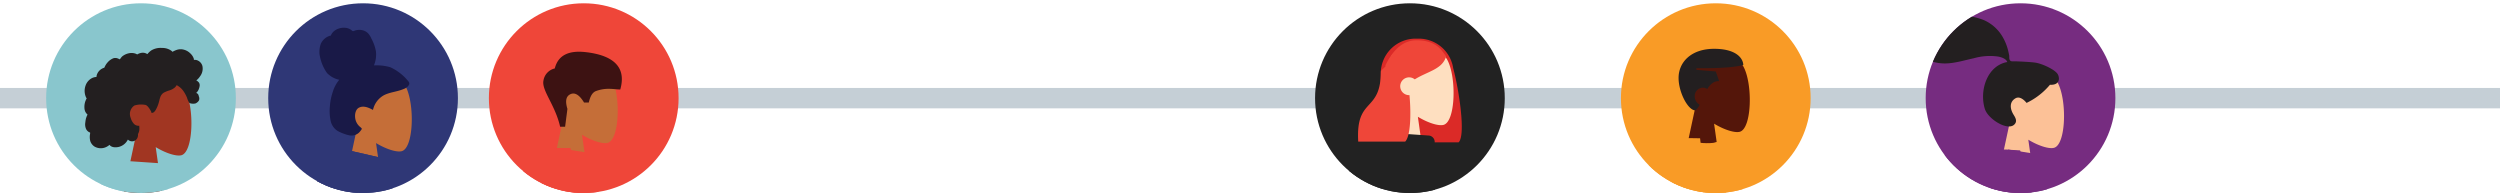
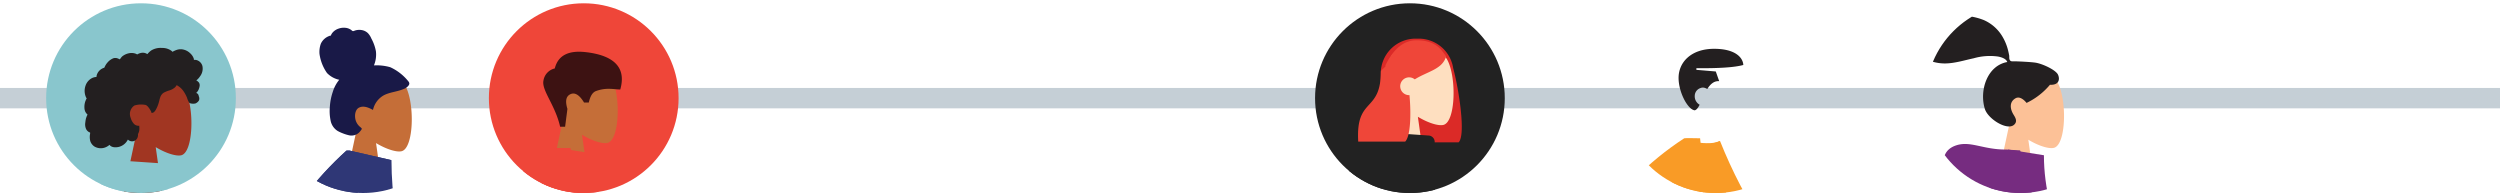
<svg xmlns="http://www.w3.org/2000/svg" id="Layer_1" data-name="Layer 1" viewBox="0 0 735.61 57.76">
  <defs>
    <style>.cls-1,.cls-2{fill:none;}.cls-2{stroke:#c5cfd6;stroke-miterlimit:10;stroke-width:6px;}.cls-3{clip-path:url(#clip-path);}.cls-4,.cls-7{fill:#ef4639;}.cls-5{fill:#c56e38;}.cls-10,.cls-11,.cls-12,.cls-15,.cls-16,.cls-19,.cls-20,.cls-23,.cls-24,.cls-27,.cls-28,.cls-29,.cls-33,.cls-36,.cls-38,.cls-39,.cls-5,.cls-6,.cls-7{fill-rule:evenodd;}.cls-6{fill:#3d1212;}.cls-8{clip-path:url(#clip-path-2);}.cls-12,.cls-9{fill:#89c6cd;}.cls-10{fill:#a13622;}.cls-11{fill:#231f20;}.cls-13{clip-path:url(#clip-path-3);}.cls-14,.cls-16{fill:#762c80;}.cls-15{fill:#fcc197;}.cls-17{clip-path:url(#clip-path-4);}.cls-18,.cls-20{fill:#f99b26;}.cls-19{fill:#54160a;}.cls-21{clip-path:url(#clip-path-5);}.cls-22,.cls-24{fill:#2f3776;}.cls-23{fill:#191947;}.cls-25{clip-path:url(#clip-path-6);}.cls-26,.cls-29{fill:#222;}.cls-27{fill:#db2a27;}.cls-28{fill:#fedfc0;}.cls-30{clip-path:url(#clip-path-7);}.cls-31{clip-path:url(#clip-path-8);}.cls-32{clip-path:url(#clip-path-9);}.cls-33{fill:#612569;}.cls-34{clip-path:url(#clip-path-10);}.cls-35{clip-path:url(#clip-path-11);}.cls-36{fill:#e4e4e4;}.cls-37{clip-path:url(#clip-path-12);}.cls-38{fill:#b0bac5;}.cls-39{fill:#c5cfd6;}</style>
    <clipPath id="clip-path">
      <circle class="cls-1" cx="171.76" cy="28.88" r="27.91" />
    </clipPath>
    <clipPath id="clip-path-2">
      <circle class="cls-1" cx="41.49" cy="28.88" r="27.91" />
    </clipPath>
    <clipPath id="clip-path-3">
      <circle class="cls-1" cx="594.53" cy="28.88" r="27.91" />
    </clipPath>
    <clipPath id="clip-path-4">
      <circle class="cls-1" cx="504.86" cy="28.88" r="27.91" />
    </clipPath>
    <clipPath id="clip-path-5">
      <circle class="cls-1" cx="106.83" cy="28.88" r="27.91" />
    </clipPath>
    <clipPath id="clip-path-6">
      <circle class="cls-1" cx="414.86" cy="28.88" r="27.91" />
    </clipPath>
    <clipPath id="clip-path-7">
      <circle class="cls-1" cx="214.94" cy="-78.5" r="27.91" />
    </clipPath>
    <clipPath id="clip-path-8">
      <circle class="cls-1" cx="683.78" cy="-78.5" r="27.91" />
    </clipPath>
    <clipPath id="clip-path-9">
      <circle class="cls-1" cx="523.85" cy="-78.5" r="27.91" />
    </clipPath>
    <clipPath id="clip-path-10">
      <circle class="cls-1" cx="282.95" cy="-78.5" r="27.91" />
    </clipPath>
    <clipPath id="clip-path-11">
      <circle class="cls-1" cx="69.4" cy="-78.5" r="27.91" />
    </clipPath>
    <clipPath id="clip-path-12">
      <circle class="cls-1" cx="346.15" cy="-78.5" r="27.91" />
    </clipPath>
  </defs>
  <title>4</title>
  <line class="cls-2" y1="28.88" x2="735.61" y2="28.88" />
  <g class="cls-3">
    <circle class="cls-4" cx="169.46" cy="28.88" r="41.97" />
    <g id="Head">
      <path class="cls-5" d="M165.69,35a12.94,12.94,0,0,1-3.43-9.28c.71-10.19,14.91-7.95,17.67-2.8s2.43,18.2-1.14,19.12c-1.42.36-4.45-.53-7.54-2.39l1.94,13.7H161.76Z" />
    </g>
    <path id="Hair" class="cls-6" d="M164.81,37.28c-1.43-6.38-5.52-10.73-4.9-13.59a4.35,4.35,0,0,1,3.33-3.55q1.41-5.65,9-4.81c7.63.84,12.28,4,10.27,11-1.85,0-4.08-.67-7.16.47-1,.37-1.68,1.49-2.1,3.38h-1.39c-1.35-2.24-2.69-3.07-4-2.47s-1.61,2-.9,4.33l-.68,5.26Z" />
    <path id="Shirt" class="cls-7" d="M151,97.86h36.46c1.66,0,1.35-2.41,1.11-3.62-2.78-14-13.63-29.11-13.63-49l-10.51-1.65C155.68,57.53,152.67,74.75,151,97.86Z" />
    <path id="Coat-Front" class="cls-7" d="M147.32,83.68q-11.15,20.1-18.74,28.95l-7.64-1.5q7.38-45.78,42.76-67.59h4.16q14.16,48.27,7.81,64.33H142.85A119.72,119.72,0,0,1,147.32,83.68Z" />
  </g>
  <g class="cls-8">
    <circle class="cls-9" cx="40.73" cy="34.26" r="41.97" />
    <g id="Head-2" data-name="Head">
      <path class="cls-10" d="M40.25,38.64a12.9,12.9,0,0,1-3.43-9.27c.72-10.2,14.91-7.95,17.67-2.81s2.43,18.2-1.13,19.12c-1.43.37-4.46-.53-7.54-2.39L47.75,57H36.32Z" />
    </g>
    <path id="hair-2" data-name="hair" class="cls-11" d="M59.56,19.43a2.48,2.48,0,0,0-1.74-1.76,2.21,2.21,0,0,0-.63-.06c-.08,0-.1,0-.14,0a1.08,1.08,0,0,1,0-.19c0-.14-.08-.28-.13-.42A3.6,3.6,0,0,0,56,15.71a4.21,4.21,0,0,0-2.55-1.21,3.65,3.65,0,0,0-1.54.21,6.26,6.26,0,0,0-.75.32c-.07,0-.31.21-.38.2s-.24-.21-.31-.26a4.51,4.51,0,0,0-2.82-.86,5.21,5.21,0,0,0-3.19.76,6.57,6.57,0,0,0-.57.48,3.7,3.7,0,0,0-.28.28l-.16.17c-.08.11-.07.14-.19.07a2.31,2.31,0,0,0-1.52-.34,3.43,3.43,0,0,0-.92.26c-.1,0-.33.21-.43.21a1.89,1.89,0,0,1-.44-.19,3.6,3.6,0,0,0-1.84-.17,4.67,4.67,0,0,0-1.8.7,2.44,2.44,0,0,0-.67.61,3.81,3.81,0,0,1-.24.32c0,.06-.15.12-.18.2a3.6,3.6,0,0,0-.76-.34,2,2,0,0,0-1.07,0,4.33,4.33,0,0,0-1.7,1.2,4.55,4.55,0,0,0-.62.84,4.92,4.92,0,0,0-.24.45,1.6,1.6,0,0,1-.1.23c-.06.09-.1.09-.21.13a3.28,3.28,0,0,0-1.4.94,3.15,3.15,0,0,0-.73,1.54s0,.17,0,.19-.13,0-.18,0l-.42.07a3.47,3.47,0,0,0-.74.27,3.89,3.89,0,0,0-1.9,2.27,4.58,4.58,0,0,0,.07,3.16,2.47,2.47,0,0,0,.23.46c.06.09.08.09,0,.19s-.11.2-.16.31a4.3,4.3,0,0,0-.34,1,5.12,5.12,0,0,0-.06,1.83,3.17,3.17,0,0,0,.28.8l.25.36c.05.05.1.11.16.16l.09.09c.07.08.08,0,.05.14a5.44,5.44,0,0,1-.22.5l-.18.51A7.94,7.94,0,0,0,25.11,36,3.37,3.37,0,0,0,25.35,38a2.08,2.08,0,0,0,.59.7,3,3,0,0,0,.38.24c.07,0,.16,0,.19.11s0,.22,0,.3a4.88,4.88,0,0,0,.05,2.15,3.05,3.05,0,0,0,1.18,1.58,3.68,3.68,0,0,0,3.66.1,3.84,3.84,0,0,0,.82-.56c.62.84,1.91.82,2.83.58a4.06,4.06,0,0,0,2.58-2.14,1.72,1.72,0,0,0,2.74-.36,2.42,2.42,0,0,0,.23-.75c0-.13,0-.27,0-.41a2.16,2.16,0,0,1,.2-.51,2.68,2.68,0,0,0,.21-1,3.27,3.27,0,0,0,0-.54A1.91,1.91,0,0,1,41,37a2.06,2.06,0,0,1-.92-.12,1.74,1.74,0,0,1-.72-.5,4.21,4.21,0,0,1-.9-1.68,3,3,0,0,1,1.1-3.66,6.89,6.89,0,0,1,3.24-.17c.78.18,1.66,1.9,1.71,2.06s0,.23.1.29.54-.1.69-.23a2.76,2.76,0,0,0,.6-.8,9.31,9.31,0,0,0,.82-2c.16-.54.25-1.1.45-1.62a2.51,2.51,0,0,1,1-1.29,8.74,8.74,0,0,1,1.71-.69,4.34,4.34,0,0,0,1.59-.87,1.93,1.93,0,0,0,.27-.3c.06-.09.12-.26.22-.31s.36.13.49.22a5.59,5.59,0,0,1,1.58,1.56,9.79,9.79,0,0,1,1,1.87,5.33,5.33,0,0,0,.71,1.55,3,3,0,0,0,1.77.13,2.25,2.25,0,0,0,1-.83,1.32,1.32,0,0,0,.11-.85c0-.18-.11-.34-.14-.51a1.87,1.87,0,0,0-.13-.4,1,1,0,0,0-.63-.5,3,3,0,0,0,.68-.91,4.17,4.17,0,0,0,.35-1.19,1.45,1.45,0,0,0-.2-.93,2.41,2.41,0,0,0-.79-.66,4.84,4.84,0,0,0,1.1-1.2A3.73,3.73,0,0,0,59.56,19.43Z" />
    <path id="Clothes-Front" class="cls-12" d="M49.47,55C49,85.42,66.55,93.17,62.64,105.35c-3.23,10.06-34.14,20.88-39.49,11a30.79,30.79,0,0,1-3.26-14.07q-2.05,6-3.24,10.41c-1.38,5-6.7,5.82-6.7,7.76l-7-1.94c.48-2.63-2.82-3.91-1.94-9.78Q7,69.29,33,51.54L33.18,49a1.9,1.9,0,0,1,2-1.77L48,48.1a1.9,1.9,0,0,1,1.77,2Z" />
  </g>
  <g class="cls-13">
-     <circle class="cls-14" cx="591.61" cy="31.73" r="41.97" />
    <g id="Head-3" data-name="Head">
      <path class="cls-15" d="M591.26,36.47a12.9,12.9,0,0,1-3.44-9.28c.72-10.2,14.91-8,17.67-2.81s2.44,18.21-1.13,19.12c-1.42.37-4.46-.53-7.54-2.39l1.93,13.7H587.32Z" />
    </g>
    <path id="hair-3" data-name="hair" class="cls-11" d="M599,18.45c-1.51-.24-5.57-.41-6.32-.41-.48,0-1,.11-1.28-.33s-.14-1-.21-1.39-.2-1-.31-1.44A14.79,14.79,0,0,0,589.34,11a11.92,11.92,0,0,0-5.63-5.1,18.06,18.06,0,0,0-8.55-1.17A37.25,37.25,0,0,0,566.42,7a18.34,18.34,0,0,1-8.54.82c-2.9-.45-5.1-2-7.55-3.52A14.11,14.11,0,0,0,542,2a16,16,0,0,0-7.62,2.89,12.46,12.46,0,0,0-4.91,5.57,7.64,7.64,0,0,0,.69,7.77c2.56,3.33,7.32,4.2,11.27,4.11a21.56,21.56,0,0,0,6.7-1.23c2.88-1,5.37-2.73,8.06-4.12a20.92,20.92,0,0,1,3.94-1.58,4.41,4.41,0,0,1,3.85.26,17.86,17.86,0,0,0,3.87,2.21,12.56,12.56,0,0,0,4.37.79c2.89,0,5.75-.93,8.56-1.53a17.36,17.36,0,0,1,7.09-.51c1,.19,2.4.6,2.76,1.62-5.94,1.07-8.27,8.41-6.6,13.8.91,2.91,6.33,6.31,8.45,4.78,1.33-1,.52-2.24,0-3.08-1-1.61-1.35-3.67.51-4.79,1.6-1,3.29,1.32,3.32,1.32a20.47,20.47,0,0,0,6.88-5.34c2.6.16,3-1.55,2.37-2.95S601.06,18.79,599,18.45Z" />
    <path id="Shirt-2" data-name="Shirt" class="cls-16" d="M577.48,98.34h36.45c1.67,0,1.35-2.4,1.11-3.61-2.78-14-13.63-29.11-13.63-49.05L590.9,44C582.2,58,579.19,75.24,577.48,98.34Z" />
    <path id="Coat-Front-2" data-name="Coat-Front" class="cls-16" d="M577.77,57.78a6,6,0,0,1-3.63-3.07c-3.84-6.94-2.46-10.76,1.65-12S583.56,44,590.11,44a7.21,7.21,0,0,1,1,.06l3.3.19q14.16,48,7.81,64.07H573.5a99.54,99.54,0,0,1-4.88,10H560.8Q559.69,82.66,577.77,57.78Z" />
  </g>
  <g class="cls-17">
-     <circle class="cls-18" cx="503.8" cy="28.88" r="41.97" />
    <g id="Head-4" data-name="Head">
-       <path class="cls-19" d="M498.8,31.74a12.88,12.88,0,0,1-3.44-9.27c.72-10.2,14.91-8,17.67-2.81s2.44,18.2-1.13,19.12c-1.43.37-4.46-.53-7.54-2.39l1.93,13.7H494.86Z" />
-     </g>
+       </g>
    <path id="Combined-Shape" class="cls-11" d="M502.35,26.2a2.33,2.33,0,0,0-1.3-.41,2.45,2.45,0,0,0-2.38,2.38,2.84,2.84,0,0,0,1.44,2.65c-.45.88-.91,1.52-1.44,1.64-2.06-.21-4.76-5.33-4.76-9.53,0-4.6,3.66-8.57,10.48-8.57,6.13,0,8.45,2.52,8.57,4.76-2.62.72-7.21,1-13.81.95v.48l5.71.48,1,2.85C504.3,23.77,503.22,24.81,502.35,26.2Z" />
    <path id="Coat-Back" class="cls-20" d="M500.89,43.23l5.22-1.73c7.1,17.72,17.68,34.87,35.35,49.35l-4.37,7.54c-15.53-9.15-30.24-16.26-36.2-30C498.88,63.79,500.72,48.74,500.89,43.23Z" />
    <path id="Shirt-3" data-name="Shirt" class="cls-20" d="M482.92,93.11q22.47,2.37,35.38,0c1.06-.2,1.23-2,.74-3.2-7.7-18.85-13-35.31-13-48.41-1.41.72-3.88.82-7.41.33C489.16,55.32,484.8,70.81,482.92,93.11Z" />
    <path id="Coat-Front-3" data-name="Coat-Front" class="cls-20" d="M500.24,40.69c.92,5.42,3.83,78.75,12.79,102.73h-48.5c1.05-22,9.34-48.37,17.75-70.46q-11.14,10.2-19.43,34.57l-9.09-2.33c6.76-29.11,20.78-50.82,41.81-64.51C495.61,40.59,500.24,40.69,500.24,40.69Z" />
  </g>
  <g class="cls-21">
-     <circle class="cls-22" cx="106.83" cy="28.88" r="40.24" />
    <g id="Head-5" data-name="Head">
      <path class="cls-5" d="M105.09,37.45a12.91,12.91,0,0,1-3.43-9.27c.71-10.2,14.91-8,17.67-2.81s2.43,18.2-1.14,19.12c-1.42.37-4.45-.53-7.54-2.39l1.94,13.7H101.15Z" />
    </g>
    <path id="hair-4" data-name="hair" class="cls-23" d="M114.81,19.77a14.79,14.79,0,0,0-4.78-.53,8.32,8.32,0,0,0,.58-4.16,12.53,12.53,0,0,0-1.35-3.76,5.08,5.08,0,0,0-1-1.56,3.44,3.44,0,0,0-1.61-.87,4.32,4.32,0,0,0-1.86,0c-.28.06-.52.18-.78.25s-.41-.1-.6-.27a3.44,3.44,0,0,0-1.78-.69,4.59,4.59,0,0,0-2,.24A4,4,0,0,0,97.94,9.5a2.79,2.79,0,0,0-.51.77c-.05.12-.06.19-.17.23s-.24,0-.35.08a4.36,4.36,0,0,0-2.5,2.27,7.07,7.07,0,0,0-.4,3,12.78,12.78,0,0,0,2.2,5.62,6.9,6.9,0,0,0,3.61,2A10.39,10.39,0,0,0,97.93,27a16.78,16.78,0,0,0-.86,4.27,13.89,13.89,0,0,0,.21,4.22,4.62,4.62,0,0,0,2,3,10.32,10.32,0,0,0,1.58.74,11.32,11.32,0,0,0,1.62.52,3.27,3.27,0,0,0,3.08-.66,5.59,5.59,0,0,0,.82-1c.08-.14.13-.22,0-.35a2.32,2.32,0,0,0-.43-.4,4.06,4.06,0,0,1-1.45-2.72c-.13-1.11.17-2.55,1.25-3,1.34-.6,2.82.09,4,.73A6.53,6.53,0,0,1,113,28c1.8-.91,3.87-1,5.72-1.79a3.3,3.3,0,0,0,1.33-.85,1.65,1.65,0,0,0,.38-.62,1,1,0,0,0-.26-.79A14.52,14.52,0,0,0,114.81,19.77Z" />
    <path class="cls-24" d="M125.43,97.57C122,82,115.19,68.37,115.19,47.12l-12.38-2.83H102q-27.4,24.77-35.91,70H84.27c-2,10.12-2.19,21.13.48,27.29,16.68-7.85,36.69,5.94,52.89-2.11C136.3,117.58,129.07,110.92,125.43,97.57Z" />
    <path id="Clothes" class="cls-24" d="M102.76,44.29l12.38,2.83C93.19,61.6,92,97.64,92,97.64c-.47,5.41-.76,11-.91,16.68H66q8.5-45.27,35.91-70h.82Z" />
  </g>
  <g class="cls-25">
    <circle class="cls-26" cx="413.86" cy="32.14" r="41.97" />
    <path id="Hair-Back" class="cls-27" d="M427.6,20.09c1.64,6.05,3.78,19.65,1.59,21.79H415.38V41.8a10.23,10.23,0,0,1-9.1-10.18v-10a10.24,10.24,0,0,1,10.24-10.25h1A10.26,10.26,0,0,1,427.6,20.09Z" />
    <g id="Head-6" data-name="Head">
      <path class="cls-28" d="M411.63,29.71a12.9,12.9,0,0,1-3.43-9.27c.72-10.2,14.91-8,17.67-2.81s2.43,18.2-1.13,19.12c-1.43.37-4.46-.53-7.54-2.39l1.93,13.7H407.7Z" />
    </g>
    <path id="Clothes-Front-2" data-name="Clothes-Front" class="cls-29" d="M421.79,46.83C421.32,77.21,438.87,85,435,97.14c-3.23,10.06-34.14,20.88-39.49,11a30.86,30.86,0,0,1-3.26-14.07q-2.06,6.06-3.24,10.42c-1.37,5-6.69,5.82-6.69,7.75l-7-1.93c.47-2.63-2.83-3.91-1.95-9.78q6-39.47,32-57.21l.18-2.57a1.9,1.9,0,0,1,2-1.77l12.84.9a1.89,1.89,0,0,1,1.76,2Z" />
    <path id="Hair-Front" class="cls-7" d="M414.73,28c.52,5.66.31,12.12-1.26,13.66H399.65c-.77-13.38,6.67-8.2,6.67-20.79.47-.46.91-.91,1.34-1.29l0-.37q3.6-7.35,9.11-7.35c5.52,0,7.26,2.57,8.74,4.75-1.11,3.8-5.41,4.37-9.23,6.74A2.62,2.62,0,1,0,414.61,28Z" />
  </g>
  <g class="cls-30">
    <polygon id="Leg" class="cls-23" points="200.73 -12.1 218.01 48.52 230.61 93.2 239.8 93.2 226.41 -12.1 200.73 -12.1" />
    <path class="cls-24" d="M196.11-12.1c-.4,31.24-1.76,48.28-2.18,51.12s-6.76,20.9-19,54.18h9.52Q207.85,45.31,210.58,39c1.82-4.19,7.43-21.23,15.88-51.12Z" />
    <path id="Skin" class="cls-5" d="M245.59-26.86l17.27-7.58a40.9,40.9,0,0,1,8.76-6.87c.84-.27,2.28-.35.75,1.89s-3.05,4.67-2.44,5.46,2.39-.09,3.09,1.19q.71,1.28-9,3.06L251.11-19.8Zm-69.8,2.09,9.77,1.94Q170.83,4.62,169.76,6.26c-1.6,2.47-.11,7,.45,9.38-3.47.81-2.1-4.41-6.49-3.32-4,1-7.4,3.55-11.13.11-.46-.43-.8-1.75.77-2.43C157.26,8.31,163,5.15,164,3.92Q165.87,1.42,175.79-24.77Z" />
    <path id="Coat-Front-4" data-name="Coat-Front" class="cls-7" d="M190.5-23.71q-11.15,20.12-18.74,29l-7.64-1.5Q171.5-42,206.88-63.84H211Q225.2-15.57,218.85.48H186A120,120,0,0,1,190.5-23.71Z" />
  </g>
  <g class="cls-31">
    <polygon id="Leg-2" data-name="Leg" class="cls-10" points="678.73 -0.97 702.12 58.22 717.8 108.25 724 108.25 700.02 -0.97 678.73 -0.97" />
    <path class="cls-10" d="M674-1c-.25,20.8-3.88,48.81-4.46,50.1q-.59,1.31-40.06,33l4.27,4.57q46.58-27.16,48.73-30.79c2.16-3.62,9.18-37,14.81-56.86Z" />
    <polygon id="Pant" class="cls-11" points="694.45 103.1 723.9 99.91 702.08 -0.97 675.7 -0.97 694.45 103.1" />
    <path class="cls-29" d="M635.59,74.74,654.91,97.6q30.51-33.33,35.58-43.5T699.6-1H669.91q-2.22,39.53-3,41.35T635.59,74.74Z" />
    <path id="Skin-2" data-name="Skin" class="cls-10" d="M719-13.88,732.53-.71a41.18,41.18,0,0,1,9.65,5.55c.57.68,1.18,2-1.47,1.4s-5.47-1.08-6-.21,1,2.18,0,3.31q-.93,1.13-6.2-7.18l-14-8.28ZM653-25.79l10.43,0q-11.91,38.61-12.65,40.44c-1.1,2.73,1.23,6.89,2.23,9.13-3.25,1.45-2.91-3.94-7-2-3.75,1.74-6.59,4.9-10.92,2.23-.53-.33-1.11-1.56.3-2.53,3.5-2.4,8.56-6.61,9.24-8Q646.06,10.67,653-25.79Z" />
    <path id="Clothes-Front-3" data-name="Clothes-Front" class="cls-12" d="M691.75-52.34C691.28-22,708.84-14.22,704.93-2,701.7,8,670.78,18.85,665.43,9a31,31,0,0,1-3.26-14.07q-2,6.06-3.24,10.42c-1.37,5-6.69,5.82-6.69,7.75l-7-1.93c.47-2.63-2.83-3.91-1.94-9.78q6-39.47,32-57.21l.18-2.57a1.91,1.91,0,0,1,2-1.77l12.83.9a1.9,1.9,0,0,1,1.77,2Z" />
  </g>
  <g class="cls-32">
    <polygon id="Leg-3" data-name="Leg" class="cls-23" points="516.48 -11.95 539.39 48.67 555.45 93.35 564.6 93.35 542.53 -11.95 516.48 -11.95" />
    <path class="cls-24" d="M510.82-11.95c-.25,20.8-.07,48.81-.65,50.1q-.59,1.31-36.1,29.55l4.72,8Q521,48.54,523.11,44.91c2.16-3.62,13-37,18.62-56.86Z" />
    <path id="Skin-3" data-name="Skin" class="cls-15" d="M554.81-19.42,570-8.26a41.12,41.12,0,0,1,10.33,4.15c.65.6,1.44,1.8-1.27,1.59s-5.57-.3-5.94.62,1.27,2,.51,3.28q-.75,1.25-7.14-6.25l-15-6.25ZM496.45-19l10,0q-9.23,29.78-10,31.6c-1.1,2.73,1.23,6.89,2.23,9.13-3.25,1.45-2.9-3.94-7-2-3.74,1.74-6.59,4.9-10.91,2.23-.53-.33-1.11-1.56.29-2.53,3.51-2.4,8.56-6.61,9.24-8Q491.7,8.57,496.45-19Z" />
    <path id="Coat-Front-5" data-name="Coat-Front" class="cls-16" d="M507.08-49.61a6.06,6.06,0,0,1-3.63-3.07c-3.84-6.93-2.45-10.75,1.66-12s7.77,1.33,14.31,1.33a7.28,7.28,0,0,1,1,.07l3.29.19q14.17,48,7.81,64.07H502.81a96.16,96.16,0,0,1-4.88,10h-7.82Q489-24.72,507.08-49.61Z" />
    <path id="Shade" class="cls-33" d="M509.06-15.47Q510.41-4.14,513.46,1H502.81Q505.78-6,509.06-15.47Z" />
  </g>
  <g class="cls-34">
    <polygon id="Leg-4" data-name="Leg" class="cls-23" points="268.94 -15.35 286.21 45.27 298.81 89.95 308.01 89.95 294.61 -15.35 268.94 -15.35" />
    <path class="cls-24" d="M264.32-15.35c-.4,31.25-1.77,48.29-2.19,51.13s-6.76,20.89-19,54.17h9.53Q276,42.07,278.78,35.78c1.82-4.2,7.43-21.24,15.89-51.13Z" />
    <path id="Skin-4" data-name="Skin" class="cls-19" d="M308.83-24.47l14.38,12.19a40.85,40.85,0,0,1,10,4.87c.61.64,1.31,1.89-1.38,1.5s-5.53-.7-6,.2,1.12,2.11.28,3.3q-.84,1.2-6.68-6.73L304.9-16.42ZM243.7-29.75l8.44,1.23Q238.55,1,237.57,2.66c-1.47,2.55.26,7,.93,9.35-3.42,1-2.32-4.29-6.65-3-3.95,1.21-7.2,3.93-11.11.69-.48-.4-.89-1.7.64-2.46,3.81-1.89,9.39-5.36,10.26-6.63Q233.43-2,243.7-29.75Z" />
    <path id="Coat-Front-6" data-name="Coat-Front" class="cls-20" d="M278.33-66.69c.92,5.42,3.82,78.74,12.79,102.73H242.61c1-22,9.35-48.37,17.75-70.46Q249.22-24.22,240.93.15l-9.08-2.34c6.75-29.11,20.78-50.82,41.8-64.5C273.7-66.79,278.33-66.69,278.33-66.69Z" />
  </g>
  <g class="cls-35">
    <path id="Skirt-Shadow" class="cls-23" d="M47.52,34.27q17.15,4.78,29.58,4.79a39.8,39.8,0,0,0,23.11-7.38q-16.77-4.93-27.63-4.93T47.52,34.27Z" />
    <path id="Leg-5" data-name="Leg" class="cls-5" d="M87,43.67a3.45,3.45,0,0,1-.28-.54c-1.53-4-26-47.63-28.44-55.6H85.84C87.69-6.41,96,31.61,97.21,39.2c3.7,12,11.33,50.72,12.3,53.4,1,2.83-4.74,5.77-6.27,2.3A293.33,293.33,0,0,1,92.38,64.75C90,56,88,48.13,87,43.67Z" />
    <path class="cls-5" d="M64.46,49c-11.19,2.83-52.12,7.94-54.92,8.74S4.11,52.6,7.69,51.31a296.52,296.52,0,0,1,30.83-8.73C46.15,41,53.12,39.76,57.8,39c-.4-13.14-2.21-44.67-1-51.48H81.15C80-5.94,70.39,41.71,68.6,46.48,68,48.18,66.34,48.94,64.46,49Z" />
    <path id="shoe" class="cls-36" d="M7.94,49.73a10.27,10.27,0,0,0-3.28-.24A23.66,23.66,0,0,0,1,50.57L5.7,77q3.59.42,3.47-1.84C9.09,73.68,9,72.42,9,71.42l3.31-13.27a.47.47,0,0,0-.34-.58h0l-2.05-.46a8.33,8.33,0,0,1-1.55-3.17,7.67,7.67,0,0,1,.33-3h0A1,1,0,0,0,8,49.74Z" />
    <path id="Skin-5" data-name="Skin" class="cls-5" d="M99.93-32l18.81-2.56a40.85,40.85,0,0,1,10.39-4.25c.89,0,2.3.29.2,2s-4.25,3.7-3.88,4.64,2.34.59,2.66,2q.33,1.44-9.54.47l-15.26,6.05Zm-59.1,4.36,10.44,0Q34.11,11,33.37,12.85c-1.1,2.73,1.23,6.89,2.23,9.13-3.25,1.45-2.9-3.93-7-2-3.74,1.74-6.59,4.9-10.91,2.23-.53-.33-1.12-1.56.29-2.53,3.51-2.4,8.56-6.61,9.24-8Q28.62,8.82,40.83-27.63Z" />
    <path class="cls-24" d="M88-9.82C84.52-25.44,77.76-39,77.76-60.26L65.38-63.1h-.81Q37.15-38.33,28.65,6.94H46.84c-2,10.12-2.19,21.13.49,27.29C64,26.38,84,40.17,100.21,32.12,98.87,10.19,91.64,3.54,88-9.82Z" />
    <path id="Shade-2" data-name="Shade" class="cls-23" d="M61.56-40.11C60.7-26.85,58,24.73,59.87,31.71L47.33,34.23C39.08,13.68,58.87-30.58,61.56-40.11Z" />
    <path id="Clothes-2" data-name="Clothes" class="cls-24" d="M65.33-63.1l12.38,2.84C55.76-45.79,54.54-9.74,54.54-9.74c-.47,5.41-.76,11-.91,16.68h-25q8.51-45.27,35.91-70h.82Z" />
  </g>
  <g class="cls-37">
    <polygon id="Leg-6" data-name="Leg" class="cls-28" points="337.52 -17.43 354.98 42.71 363.19 87.86 371.43 87.86 363.2 -17.43 337.52 -17.43" />
    <path class="cls-28" d="M329.68-17.44c1.22,31.25.74,48.29.47,51.13s-1.82,21.85-12.37,55.13h8.57c14-31.93,18.84-50.94,20.44-55.13S353.12,12.46,360-17.44Z" />
    <path id="Pant-2" data-name="Pant" class="cls-38" d="M337.15-17.44Q344,13.61,360.71,81.67h12.05c.89-46.57-2.9-77.23-9.46-99.11Z" />
    <path class="cls-39" d="M329.62-17.44c1.19,31.25-1.9,62-11.47,99.6H331a421.93,421.93,0,0,0,30.87-99.6Z" />
    <path id="Skin-6" data-name="Skin" class="cls-28" d="M380.36-22.09,393.85-8.92a40.57,40.57,0,0,1,9.66,5.55c.56.68,1.18,2-1.48,1.4s-5.47-1.08-6-.22,1,2.19.05,3.32q-.92,1.13-6.2-7.19l-14-8.27ZM314.35-34l10.44,0Q312.86,4.66,312.13,6.47c-1.1,2.74,1.23,6.9,2.23,9.13-3.25,1.46-2.9-3.93-7-2-3.74,1.74-6.59,4.89-10.91,2.23a1.47,1.47,0,0,1,.29-2.53c3.51-2.4,8.56-6.61,9.24-8Q307.38,2.46,314.35-34Z" />
    <path id="Clothes-Front-4" data-name="Clothes-Front" class="cls-29" d="M353.08-60.55c-.48,30.37,17.08,38.12,13.17,50.31C363-.18,332.11,10.63,326.76.77A30.73,30.73,0,0,1,323.5-13.3q-2.06,6-3.25,10.42c-1.37,5-6.69,5.82-6.69,7.75l-7-1.93C307,.31,303.72-1,304.61-6.84q6-39.46,32-57.22l.18-2.56a1.9,1.9,0,0,1,2-1.77l12.83.9a1.9,1.9,0,0,1,1.77,2Z" />
  </g>
</svg>